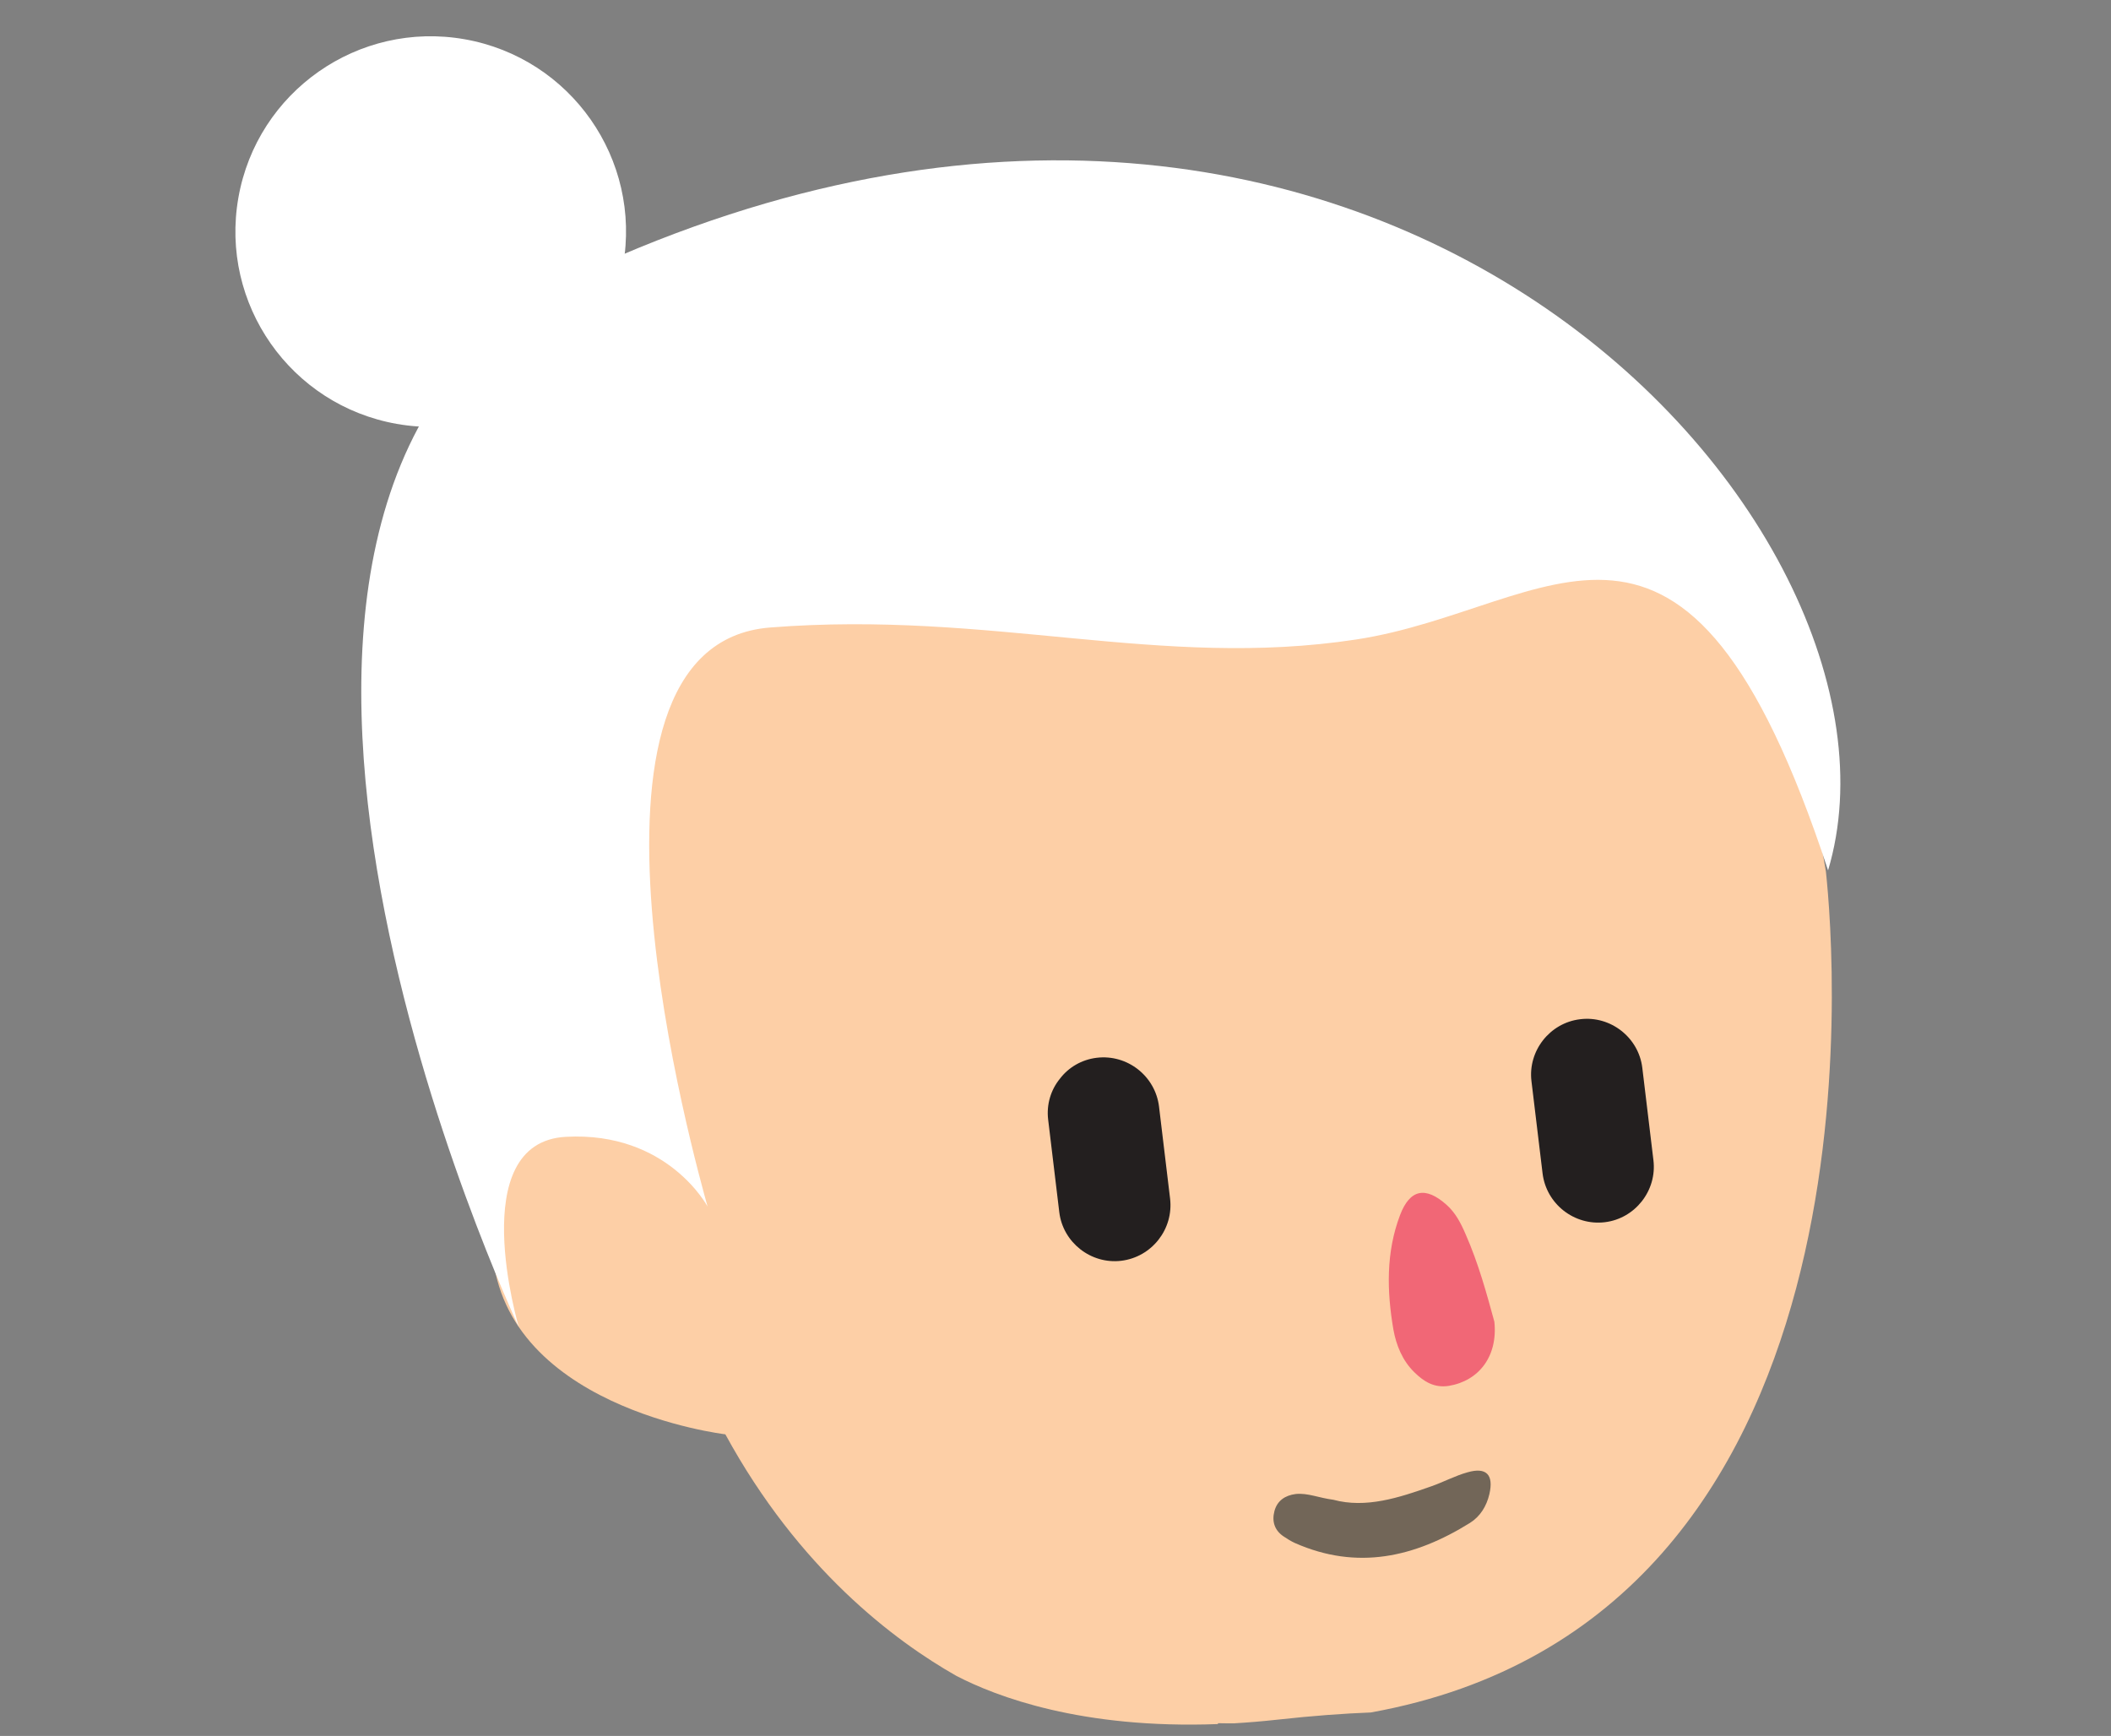
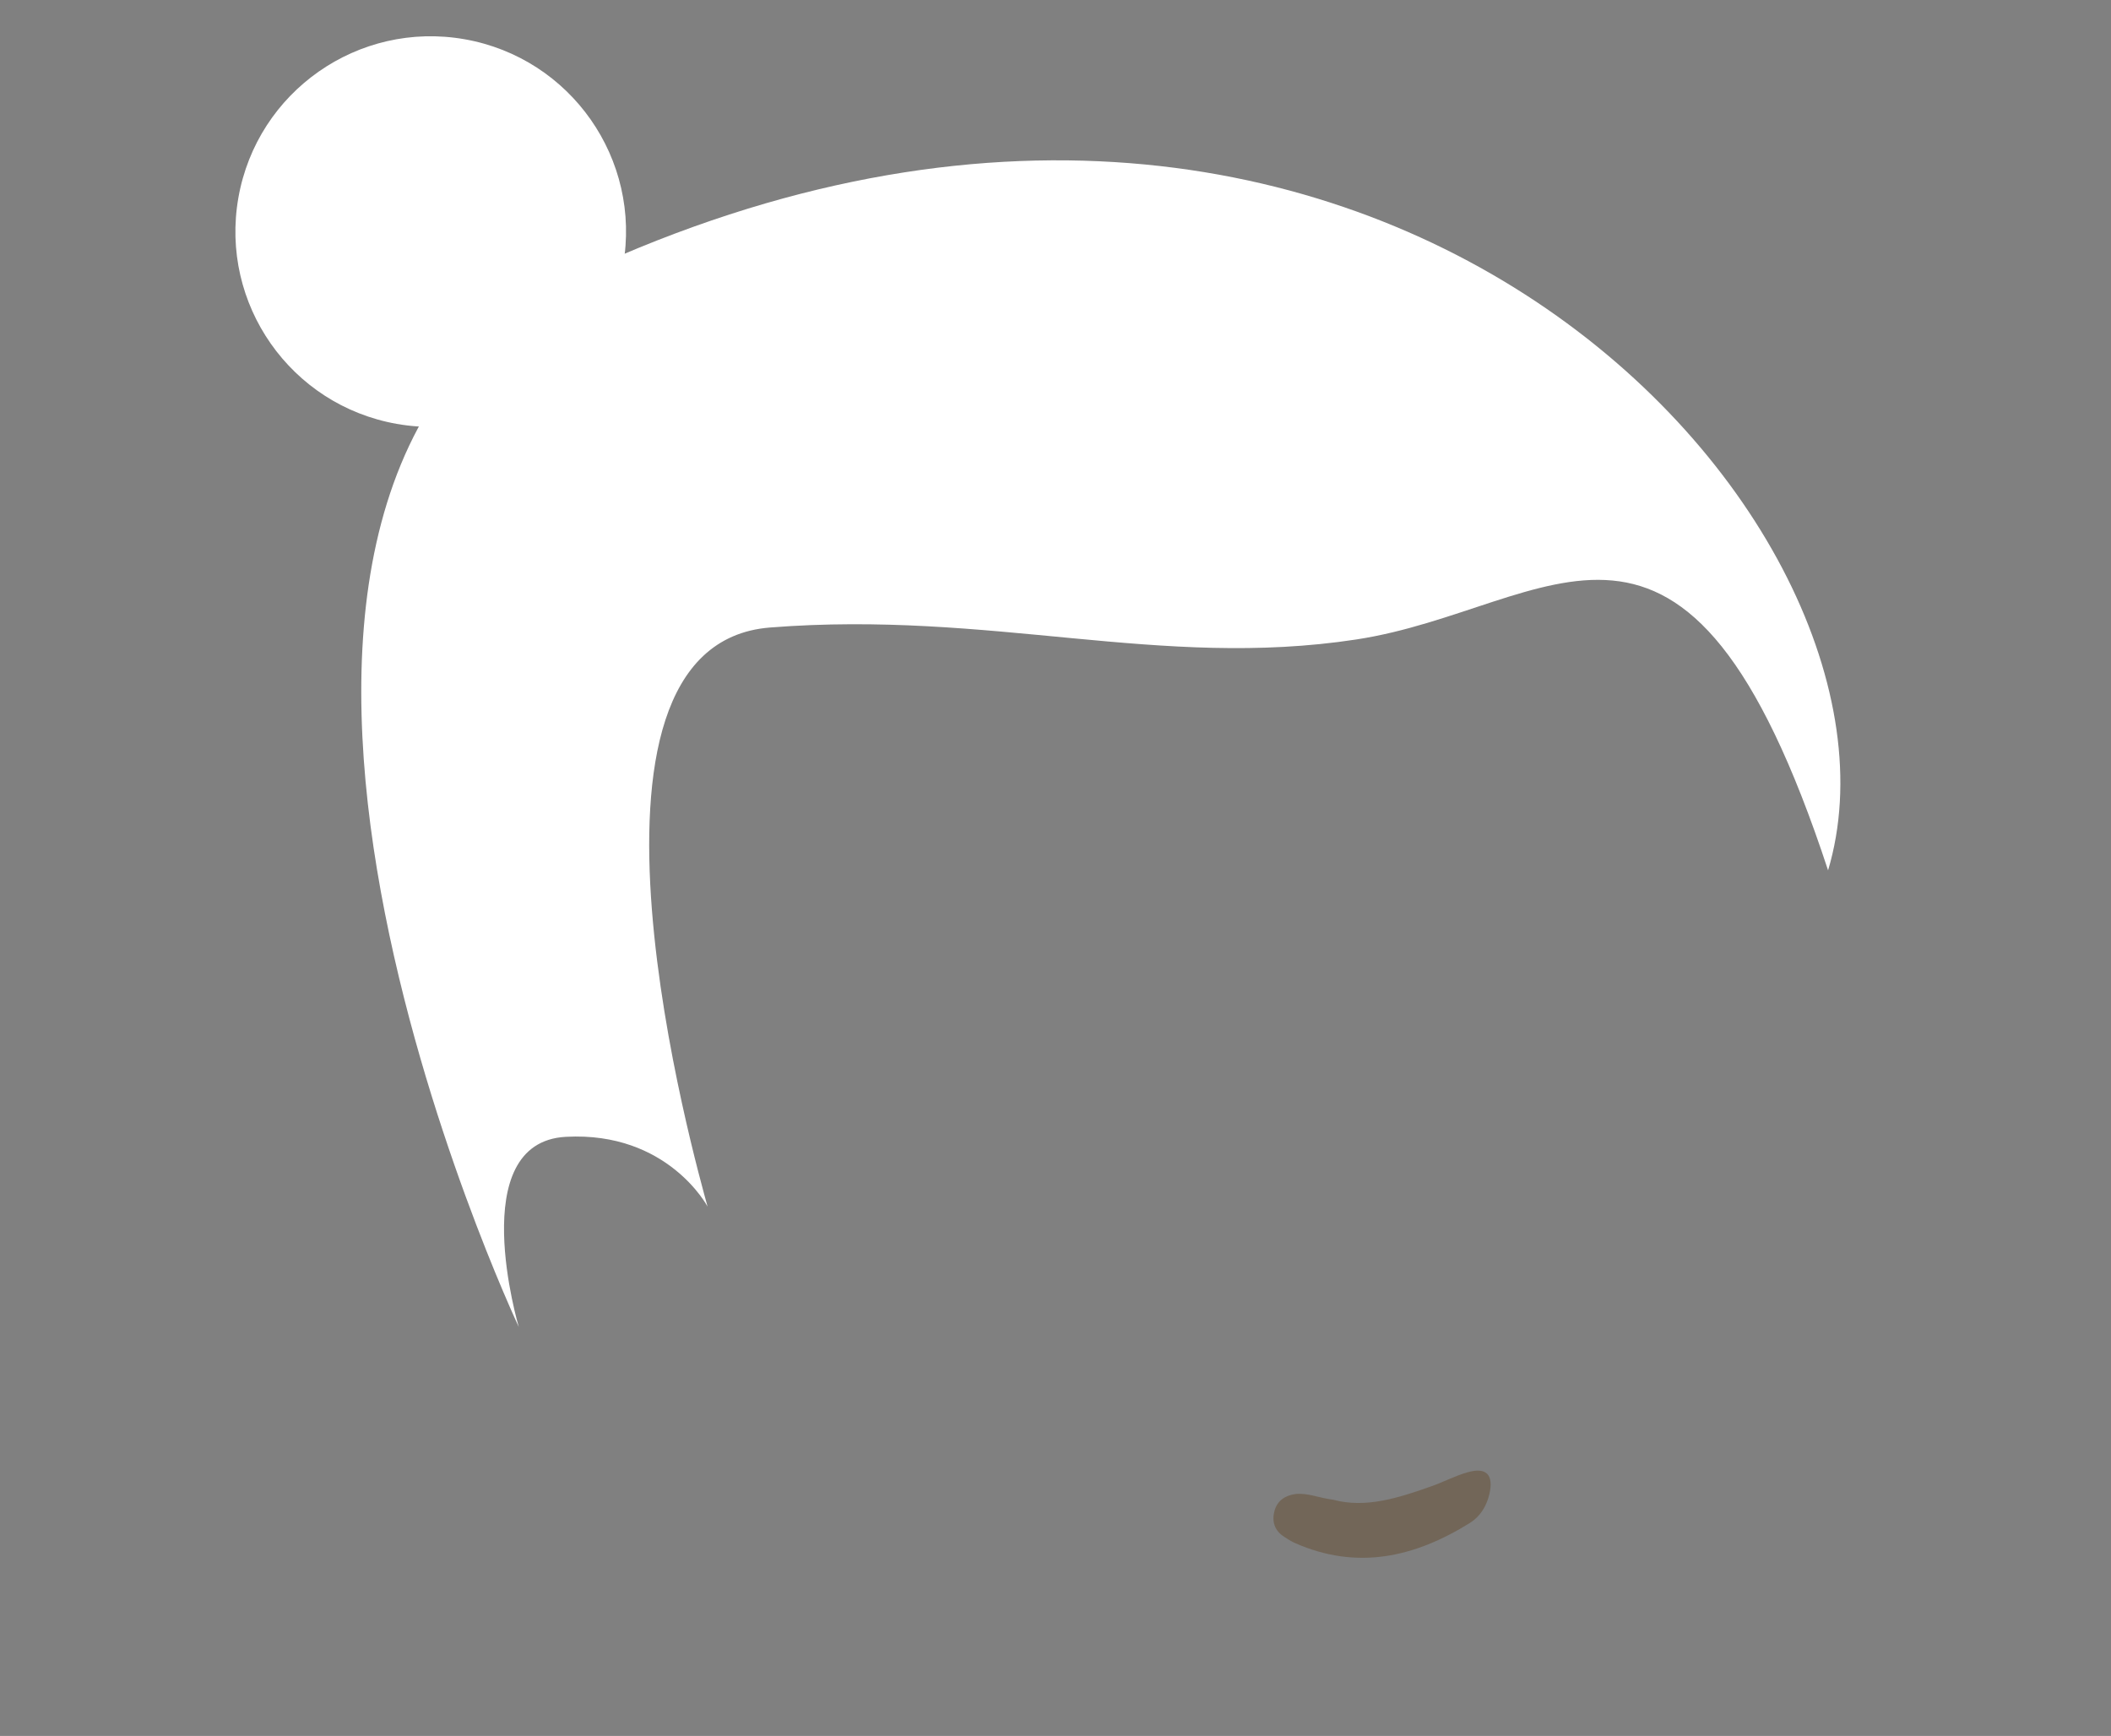
<svg xmlns="http://www.w3.org/2000/svg" xmlns:ns1="http://www.bohemiancoding.com/sketch/ns" width="152px" height="125px" viewBox="0 0 152 125" version="1.1">
  <rect x="0" y="0" width="152" height="125" fill="#808080" stroke="none" />
  <title>takecare_head</title>
  <desc>Created with Sketch.</desc>
  <defs />
  <g id="Page-1" stroke="none" stroke-width="1" fill="none" fill-rule="evenodd" ns1:type="MSPage">
    <g id="takecare_head" ns1:type="MSArtboardGroup">
      <g id="Imported-Layers" ns1:type="MSLayerGroup" transform="translate(71.196, 66.264) rotate(10) translate(-71.196, -66.264) translate(8.696, 10.264)">
-         <path d="M29.5,38.013 C29.5,38.013 37.583,68.262 46.14,79.823 C42.406,74.582 33.465,73.719 31.441,79.665 C30.938,81.084 30.848,82.898 31.311,85.131 C33.75,96.697 50.248,95.749 50.248,95.749 C57.137,104.373 64.815,108.271 69.644,109.988 C72.736,110.962 79.203,112.203 88.791,110.139 C88.796,110.099 88.8,110.074 88.8,110.074 C89.173,110.019 89.531,109.952 89.897,109.892 C90.897,109.655 91.93,109.384 92.995,109.072 C95.437,108.358 97.589,107.815 99.496,107.403 C135.097,94.275 122.927,47.892 121.253,42.084 C113.71,20.298 97.233,22.958 97.233,22.958 L29.5,38.013" id="Fill-1" fill="#FDCFA6" ns1:type="MSShapeGroup" />
-         <path d="M69.204,69.399 L71.15,75.822 C71.787,77.922 74.046,79.13 76.147,78.494 C78.271,77.85 79.479,75.59 78.835,73.466 L76.904,67.092 C76.26,64.967 74,63.759 71.876,64.403 C70.826,64.721 69.99,65.441 69.521,66.357 C69.02,67.255 68.885,68.349 69.204,69.399" id="Fill-2" fill="#231F1F" ns1:type="MSShapeGroup" />
-         <path d="M95.348,71.778 C94.814,74.593 95.365,77.333 96.309,79.966 C96.696,81.022 97.33,82.056 98.336,82.738 C99.128,83.284 99.947,83.61 100.949,83.266 C103.008,82.535 104.063,80.562 103.37,78.146 C102.516,76.338 101.532,74.237 100.241,72.308 C99.768,71.585 99.258,70.913 98.52,70.457 C96.797,69.393 95.721,69.799 95.348,71.778" id="Fill-3" fill="#F16776" ns1:type="MSShapeGroup" />
-         <path d="M102.993,60.624 L104.933,67.022 C105.577,69.146 107.836,70.355 109.961,69.711 C112.061,69.074 113.269,66.815 112.633,64.715 L110.686,58.292 C110.049,56.192 107.79,54.984 105.69,55.62 L105.665,55.628 C103.565,56.264 102.357,58.524 102.993,60.624" id="Fill-4" fill="#231F1F" ns1:type="MSShapeGroup" />
        <path d="M94.175,92.788 C96.599,93.005 98.794,91.831 100.963,90.606 C101.779,90.147 102.519,89.56 103.349,89.164 C104.625,88.539 105.25,89.011 105.173,90.44 C105.122,91.333 104.803,92.137 104.153,92.724 C100.669,95.85 96.752,97.508 91.993,96.335 C91.7,96.258 91.407,96.143 91.126,96.016 C90.386,95.697 90.08,95.084 90.143,94.332 C90.207,93.553 90.705,93.081 91.432,92.852 C92.274,92.609 93.129,92.839 94.175,92.788" id="Fill-5" fill="#726658" ns1:type="MSShapeGroup" />
        <path d="M46.14,79.823 C44.941,77.285 27.838,41.983 43.331,37.976 C58.824,33.969 71.454,36.092 85.052,31.494 C98.65,26.896 105.81,12.913 121.39,41.967 C124.419,16.039 76.4,-21.298 24.399,15.978 C-3.055,37.911 34.259,90.719 34.259,90.719 C34.259,90.719 28.052,78.312 35.219,76.646 C42.385,74.979 46.14,79.823 46.14,79.823" id="Fill-6" fill="#FFFFFF" ns1:type="MSShapeGroup" />
        <path d="M28.379,14.142 C28.379,21.908 22.083,28.204 14.317,28.204 C6.551,28.204 0.255,21.908 0.255,14.142 C0.255,6.376 6.551,0.08 14.317,0.08 C22.083,0.08 28.379,6.376 28.379,14.142" id="Fill-7" fill="#FFFFFF" ns1:type="MSShapeGroup" />
      </g>
    </g>
  </g>
</svg>